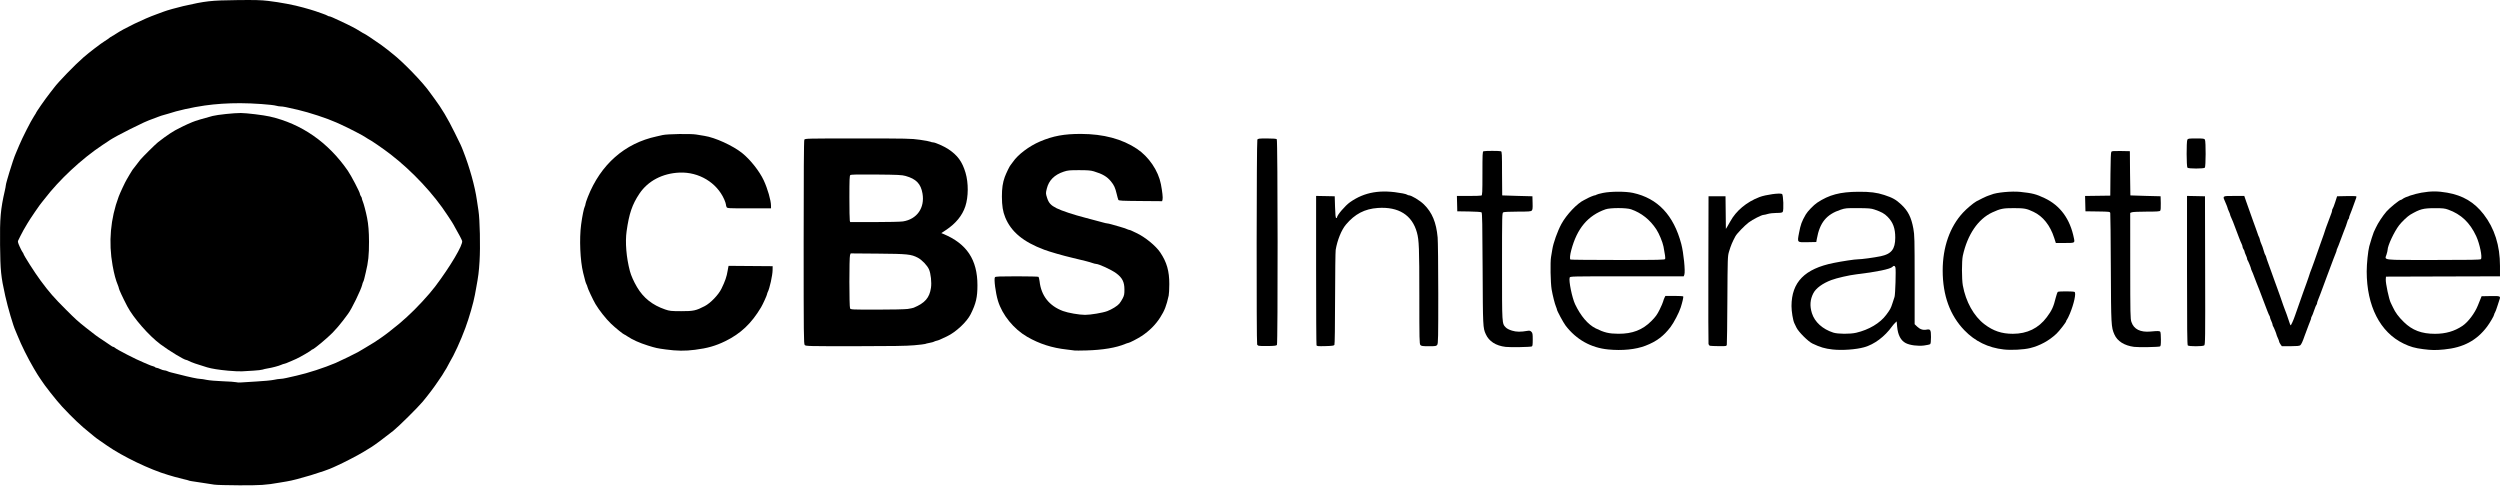
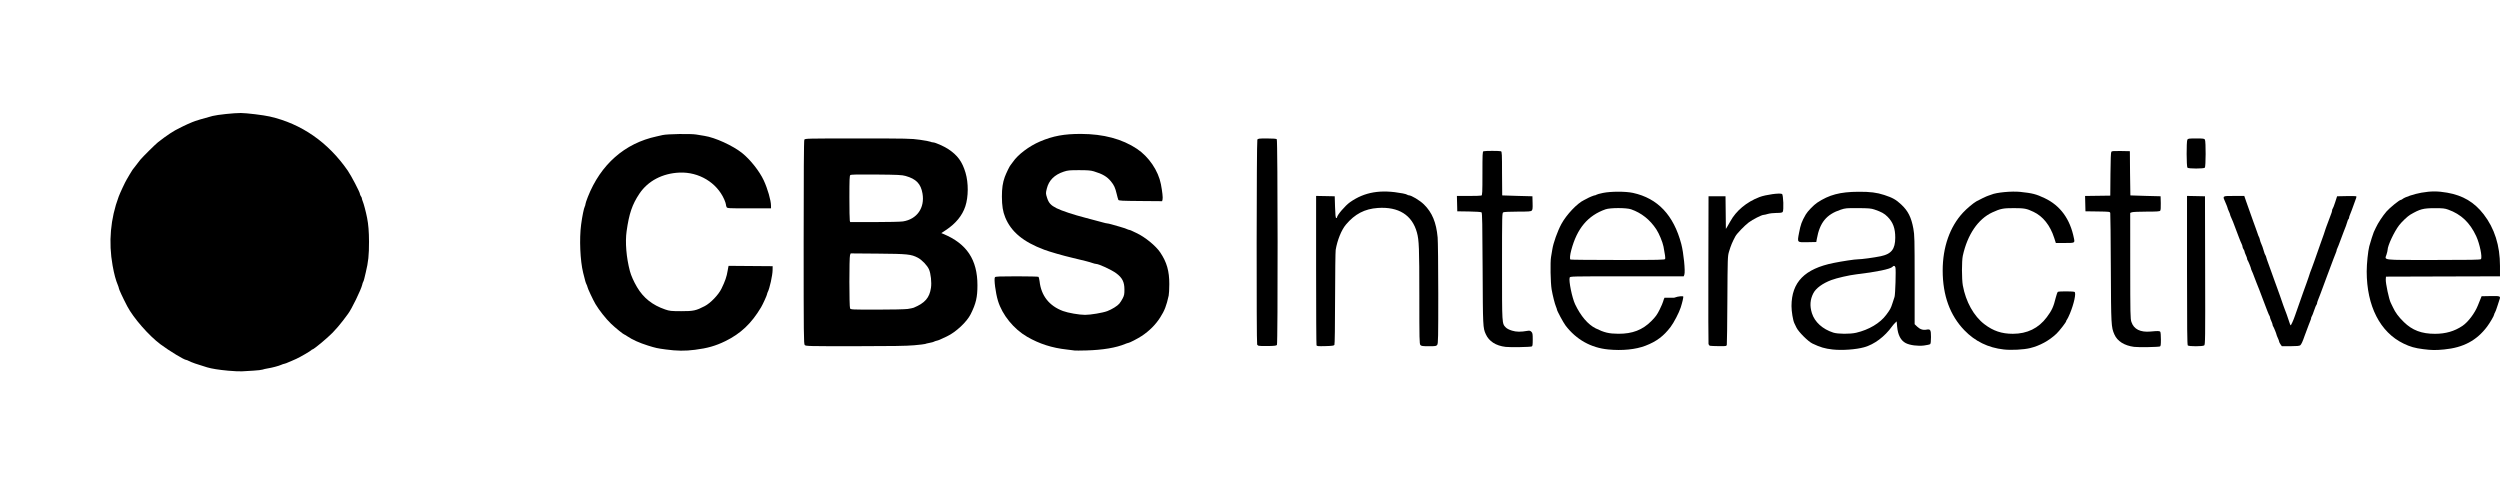
<svg xmlns="http://www.w3.org/2000/svg" width="160" height="32" viewBox="0 0 160 32" fill="none">
  <path d="M14.609 23.725C13.999 23.669 13.549 23.597 13.25 23.508C12.587 23.309 12.267 23.196 12.073 23.095C12.012 23.063 11.944 23.036 11.922 23.036C11.793 23.036 10.849 22.465 10.277 22.04C9.532 21.488 8.534 20.346 8.144 19.601C7.86 19.057 7.605 18.508 7.605 18.441C7.605 18.417 7.579 18.336 7.548 18.261C7.405 17.918 7.309 17.56 7.206 16.994C6.936 15.499 7.069 13.995 7.596 12.583C7.687 12.338 8.007 11.655 8.105 11.495C8.126 11.461 8.214 11.31 8.3 11.161C8.387 11.011 8.468 10.88 8.481 10.868C8.494 10.857 8.589 10.735 8.691 10.597C8.794 10.459 8.925 10.289 8.983 10.22C9.148 10.023 9.952 9.227 10.114 9.101C10.701 8.643 11.127 8.364 11.5 8.19C11.6 8.144 11.71 8.088 11.745 8.067C11.779 8.045 11.902 7.988 12.017 7.94C12.132 7.892 12.263 7.836 12.309 7.815C12.462 7.745 13.096 7.552 13.606 7.422C13.918 7.341 14.982 7.23 15.414 7.232C15.784 7.234 16.86 7.365 17.265 7.457C19.294 7.921 20.994 9.1 22.257 10.921C22.473 11.232 23.034 12.305 23.036 12.411C23.037 12.448 23.065 12.515 23.099 12.559C23.133 12.604 23.16 12.667 23.16 12.699C23.16 12.732 23.186 12.818 23.217 12.89C23.281 13.037 23.418 13.558 23.494 13.942C23.577 14.36 23.615 14.831 23.617 15.468C23.619 16.324 23.572 16.768 23.41 17.433C23.384 17.537 23.344 17.706 23.32 17.81C23.296 17.913 23.262 18.017 23.244 18.04C23.226 18.062 23.199 18.143 23.183 18.218C23.117 18.525 22.493 19.807 22.273 20.088C22.255 20.111 22.107 20.309 21.944 20.527C21.78 20.746 21.484 21.091 21.285 21.294C20.93 21.656 20.072 22.367 19.989 22.367C19.966 22.367 19.941 22.383 19.934 22.402C19.916 22.444 19.184 22.871 18.958 22.969C18.866 23.01 18.734 23.067 18.665 23.098C18.335 23.242 18.22 23.287 18.179 23.287C18.154 23.287 18.075 23.314 18.003 23.347C17.841 23.421 17.4 23.537 17.118 23.581C17.003 23.599 16.862 23.632 16.805 23.654C16.747 23.676 16.484 23.707 16.219 23.722C15.955 23.737 15.625 23.757 15.487 23.765C15.349 23.774 14.954 23.756 14.609 23.725Z" fill="black" />
-   <path d="M13.709 31.016C13.583 30.995 13.291 30.95 13.061 30.916C12.222 30.792 12.116 30.774 12.081 30.753C12.062 30.741 11.917 30.703 11.759 30.668C11.601 30.633 11.34 30.566 11.179 30.519C11.018 30.472 10.83 30.417 10.761 30.396C9.607 30.059 7.851 29.216 6.852 28.52C6.702 28.416 6.474 28.259 6.346 28.17C6.217 28.082 6.076 27.976 6.032 27.936C5.988 27.895 5.849 27.781 5.723 27.681C5.202 27.271 4.65 26.748 3.974 26.023C3.615 25.638 2.804 24.607 2.628 24.312C2.573 24.22 2.516 24.135 2.501 24.123C2.487 24.112 2.336 23.867 2.167 23.58C1.777 22.917 1.369 22.096 1.126 21.489C1.076 21.363 1.017 21.221 0.995 21.175C0.849 20.866 0.505 19.697 0.336 18.938C0.058 17.686 0.023 17.337 0.004 15.677C-0.016 13.979 0.036 13.387 0.308 12.206C0.343 12.057 0.371 11.905 0.371 11.868C0.37 11.832 0.409 11.672 0.456 11.513C0.503 11.354 0.569 11.129 0.603 11.014C0.735 10.564 0.935 9.978 1.017 9.802C1.049 9.733 1.144 9.507 1.229 9.3C1.415 8.847 1.983 7.728 2.164 7.46C2.235 7.354 2.294 7.261 2.294 7.253C2.294 7.198 2.869 6.369 3.204 5.943C3.325 5.788 3.438 5.643 3.455 5.62C3.715 5.262 4.794 4.149 5.346 3.669C5.726 3.34 6.475 2.767 6.705 2.63C6.797 2.575 6.882 2.52 6.893 2.507C6.929 2.468 7.181 2.296 7.203 2.296C7.214 2.296 7.305 2.242 7.403 2.175C7.937 1.817 9.204 1.205 10.009 0.917C10.216 0.843 10.432 0.764 10.489 0.74C10.661 0.671 11.338 0.479 11.723 0.392C13.171 0.062 13.485 0.026 15.173 0.006C16.294 -0.008 16.69 0.002 17.159 0.057C17.924 0.147 18.848 0.322 19.417 0.485C19.532 0.518 19.73 0.574 19.856 0.61C19.983 0.647 20.127 0.692 20.177 0.71C20.228 0.729 20.416 0.795 20.596 0.856C20.775 0.917 20.94 0.984 20.962 1.004C20.984 1.025 21.029 1.042 21.062 1.042C21.095 1.042 21.2 1.078 21.294 1.122C21.389 1.166 21.607 1.267 21.779 1.346C22.372 1.619 22.78 1.831 23.069 2.017C23.168 2.081 23.281 2.146 23.319 2.16C23.385 2.185 23.834 2.483 24.372 2.858C24.498 2.946 24.684 3.086 24.785 3.169C24.885 3.252 25.035 3.373 25.119 3.438C25.785 3.951 27.076 5.286 27.507 5.908C27.541 5.957 27.674 6.138 27.802 6.31C28.27 6.938 28.64 7.559 29.098 8.485C29.511 9.317 29.508 9.312 29.642 9.655C30.06 10.723 30.396 11.93 30.521 12.812C30.541 12.95 30.586 13.252 30.622 13.482C30.712 14.061 30.748 15.776 30.692 16.713C30.649 17.406 30.615 17.676 30.47 18.457C30.444 18.596 30.41 18.784 30.393 18.876C30.302 19.374 30.029 20.324 29.784 20.987C29.484 21.801 29.061 22.724 28.769 23.203C28.72 23.284 28.66 23.395 28.636 23.451C28.612 23.506 28.537 23.634 28.468 23.735C28.4 23.836 28.345 23.928 28.345 23.939C28.345 23.951 28.326 23.983 28.303 24.01C28.28 24.038 28.156 24.221 28.027 24.416C27.79 24.774 27.4 25.291 27.05 25.71C26.738 26.084 25.503 27.306 25.171 27.57C24.636 27.995 23.972 28.488 23.761 28.617C23.648 28.685 23.406 28.833 23.222 28.946C22.921 29.131 21.945 29.636 21.57 29.8C21.49 29.835 21.391 29.881 21.352 29.9C20.839 30.152 18.992 30.713 18.348 30.812C18.223 30.832 18.008 30.867 17.87 30.892C17.028 31.041 16.665 31.065 15.312 31.06C14.557 31.057 13.836 31.038 13.709 31.016ZM16.406 24.416C16.866 24.391 17.369 24.344 17.523 24.31C17.677 24.276 17.864 24.249 17.938 24.249C18.013 24.249 18.188 24.223 18.327 24.19C18.466 24.158 18.759 24.091 18.978 24.042C19.712 23.877 20.744 23.541 21.487 23.226C21.742 23.118 22.771 22.617 22.909 22.535C22.943 22.514 23.15 22.391 23.369 22.263C23.869 21.968 24.142 21.795 24.36 21.636C24.454 21.567 24.573 21.482 24.625 21.447C24.676 21.413 24.788 21.328 24.875 21.259C25.628 20.66 25.58 20.7 26.041 20.285C26.629 19.755 27.439 18.882 27.854 18.333C28.822 17.05 29.649 15.652 29.576 15.418C29.547 15.325 29.358 14.964 29.153 14.611C29.1 14.519 29.043 14.415 29.027 14.381C29.011 14.346 28.966 14.271 28.927 14.213C28.888 14.156 28.765 13.968 28.653 13.795C27.77 12.429 26.405 10.967 24.996 9.877C24.505 9.498 23.728 8.966 23.536 8.877C23.501 8.861 23.445 8.825 23.41 8.796C23.3 8.705 22.303 8.188 21.791 7.958C21.716 7.924 21.594 7.869 21.519 7.836C20.924 7.569 19.81 7.203 19.061 7.027C18.345 6.859 18.106 6.812 17.968 6.812C17.891 6.812 17.762 6.792 17.681 6.768C17.439 6.695 16.162 6.604 15.374 6.604C14.563 6.603 13.813 6.652 13.103 6.753C12.305 6.866 11.329 7.085 10.761 7.279C10.692 7.303 10.57 7.337 10.489 7.356C10.409 7.374 10.24 7.43 10.113 7.48C9.987 7.53 9.827 7.59 9.758 7.614C9.634 7.656 9.459 7.727 9.214 7.835C8.909 7.97 7.769 8.54 7.541 8.672C7.404 8.752 7.262 8.831 7.228 8.847C7.193 8.863 7.118 8.908 7.061 8.947C7.003 8.986 6.777 9.136 6.559 9.281C5.228 10.164 3.787 11.506 2.837 12.75C2.758 12.853 2.683 12.947 2.67 12.959C2.597 13.024 1.889 14.06 1.756 14.297C1.62 14.539 1.574 14.617 1.499 14.736C1.456 14.805 1.372 14.965 1.312 15.091C1.252 15.218 1.184 15.355 1.161 15.397C1.129 15.455 1.151 15.544 1.254 15.774C1.328 15.939 1.414 16.104 1.444 16.14C1.474 16.176 1.499 16.218 1.499 16.233C1.499 16.316 2.23 17.462 2.606 17.968C3.16 18.713 3.455 19.052 4.199 19.794C4.853 20.447 4.952 20.538 5.493 20.968C6.08 21.435 6.193 21.518 6.642 21.812C6.861 21.956 7.076 22.101 7.121 22.136C7.166 22.171 7.224 22.2 7.249 22.2C7.274 22.2 7.318 22.224 7.347 22.252C7.454 22.36 8.73 23.016 9.193 23.201C9.32 23.252 9.48 23.32 9.549 23.352C9.618 23.384 9.726 23.422 9.789 23.437C9.853 23.451 9.915 23.48 9.928 23.501C9.94 23.521 9.983 23.539 10.021 23.54C10.06 23.54 10.168 23.577 10.259 23.622C10.351 23.666 10.47 23.703 10.524 23.704C10.577 23.705 10.662 23.727 10.712 23.754C10.762 23.782 10.869 23.818 10.949 23.836C11.03 23.854 11.274 23.915 11.493 23.971C12.096 24.128 12.67 24.25 12.81 24.249C12.879 24.249 13.067 24.277 13.228 24.312C13.389 24.346 13.85 24.386 14.253 24.4C14.655 24.413 15.041 24.441 15.11 24.46C15.179 24.48 15.311 24.488 15.403 24.478C15.495 24.468 15.946 24.44 16.406 24.416Z" fill="black" />
  <path d="M42.613 22.366C42.059 22.292 41.969 22.272 41.463 22.114C40.924 21.945 40.481 21.746 40.154 21.526C40.055 21.46 39.964 21.405 39.951 21.405C39.905 21.405 39.366 20.968 39.107 20.719C38.783 20.409 38.341 19.849 38.111 19.461C37.957 19.201 37.595 18.427 37.595 18.359C37.595 18.336 37.569 18.265 37.536 18.2C37.48 18.086 37.46 18.016 37.321 17.454C37.13 16.683 37.071 15.291 37.191 14.38C37.261 13.847 37.368 13.321 37.43 13.206C37.452 13.165 37.47 13.099 37.47 13.06C37.47 13.021 37.537 12.817 37.62 12.608C38.441 10.524 39.983 9.167 42.027 8.73C42.131 8.708 42.3 8.669 42.404 8.644C42.695 8.574 44.211 8.549 44.557 8.609C44.718 8.637 44.953 8.675 45.08 8.695C45.762 8.798 46.909 9.322 47.505 9.802C48.023 10.219 48.608 10.96 48.879 11.543C49.127 12.076 49.343 12.827 49.344 13.157L49.345 13.335H47.946C46.605 13.335 46.544 13.332 46.503 13.254C46.479 13.21 46.46 13.137 46.46 13.092C46.46 13.047 46.411 12.9 46.352 12.765C45.876 11.684 44.727 10.994 43.488 11.046C42.398 11.091 41.468 11.58 40.923 12.394C40.461 13.084 40.261 13.669 40.103 14.799C40.004 15.508 40.084 16.481 40.313 17.349C40.388 17.634 40.556 18.012 40.769 18.374C41.178 19.068 41.754 19.526 42.571 19.806C42.858 19.904 42.944 19.913 43.596 19.915C44.377 19.917 44.545 19.881 45.101 19.592C45.473 19.399 45.981 18.871 46.173 18.477C46.408 17.996 46.509 17.704 46.569 17.328C46.581 17.259 46.599 17.16 46.609 17.108L46.629 17.014L48.039 17.025L49.45 17.036L49.446 17.287C49.442 17.627 49.255 18.47 49.133 18.697C49.112 18.737 49.094 18.792 49.094 18.818C49.094 18.879 48.824 19.474 48.707 19.67C48.09 20.703 47.403 21.353 46.418 21.834C45.799 22.137 45.273 22.287 44.475 22.387C43.841 22.468 43.326 22.462 42.613 22.366L42.613 22.366Z" fill="black" />
  <path d="M51.503 22.081C51.439 22.011 51.434 21.495 51.434 15.514C51.434 11.119 51.448 8.996 51.477 8.942C51.519 8.863 51.601 8.861 54.896 8.861C58.056 8.861 58.311 8.866 58.871 8.945C59.201 8.992 59.505 9.048 59.547 9.071C59.589 9.093 59.664 9.112 59.713 9.112C59.853 9.112 60.413 9.36 60.693 9.545C61.287 9.939 61.583 10.346 61.794 11.056C61.987 11.709 61.982 12.598 61.781 13.206C61.586 13.797 61.168 14.307 60.54 14.722L60.244 14.918L60.386 14.977C61.878 15.601 62.556 16.626 62.556 18.255C62.556 19.027 62.464 19.423 62.125 20.105C61.877 20.603 61.178 21.256 60.602 21.529C60.108 21.762 60.071 21.778 59.943 21.807C59.874 21.822 59.799 21.849 59.776 21.867C59.753 21.885 59.625 21.919 59.491 21.944C59.358 21.969 59.23 22 59.208 22.014C59.186 22.027 58.872 22.064 58.51 22.097C58.018 22.141 57.06 22.156 54.712 22.157C51.722 22.158 51.569 22.154 51.503 22.081H51.503ZM58.095 19.773C58.261 19.748 58.433 19.713 58.479 19.693C59.202 19.389 59.486 19.06 59.582 18.422C59.634 18.077 59.572 17.503 59.454 17.237C59.343 16.986 59.002 16.63 58.743 16.495C58.309 16.27 58.097 16.248 56.19 16.232L54.443 16.218L54.402 16.326C54.345 16.476 54.347 19.628 54.404 19.735C54.446 19.813 54.509 19.816 56.121 19.816C57.069 19.816 57.925 19.797 58.095 19.773ZM57.789 14.171C58.686 14.032 59.197 13.302 59.04 12.384C58.933 11.76 58.635 11.452 57.957 11.261C57.72 11.195 57.476 11.183 56.083 11.17C54.889 11.159 54.465 11.168 54.42 11.205C54.371 11.246 54.361 11.489 54.361 12.64C54.361 13.402 54.373 14.067 54.387 14.119L54.412 14.213L55.965 14.213C56.819 14.213 57.64 14.194 57.789 14.171V14.171V14.171Z" fill="black" />
  <path d="M68.774 22.432C68.739 22.423 68.514 22.395 68.272 22.369C67.332 22.267 66.52 22.006 65.742 21.557C64.878 21.058 64.144 20.155 63.87 19.252C63.715 18.742 63.599 17.835 63.678 17.74C63.715 17.695 63.989 17.684 65.068 17.684C65.807 17.685 66.432 17.699 66.458 17.716C66.483 17.733 66.516 17.86 66.532 17.997C66.634 18.924 67.146 19.575 68.03 19.905C68.352 20.025 69.075 20.151 69.443 20.151C69.799 20.151 70.576 20.02 70.864 19.912C71.154 19.803 71.514 19.581 71.636 19.434C71.698 19.362 71.796 19.207 71.856 19.089C71.948 18.908 71.965 18.822 71.963 18.519C71.962 18.044 71.823 17.773 71.437 17.488C71.136 17.266 70.324 16.89 70.144 16.89C70.104 16.889 70.001 16.864 69.914 16.832C69.734 16.767 69.408 16.683 68.607 16.494C68.034 16.36 67.18 16.114 66.829 15.982C65.486 15.48 64.711 14.835 64.333 13.908C64.182 13.536 64.125 13.177 64.122 12.582C64.12 12.058 64.174 11.685 64.305 11.328C64.394 11.086 64.624 10.611 64.67 10.575C64.685 10.564 64.754 10.471 64.823 10.369C65.143 9.896 65.858 9.355 66.558 9.056C67.395 8.699 68.111 8.567 69.192 8.571C70.625 8.576 71.817 8.894 72.767 9.527C73.525 10.032 74.133 10.93 74.298 11.788C74.389 12.263 74.431 12.654 74.404 12.763L74.375 12.876L72.99 12.865C71.809 12.856 71.601 12.845 71.574 12.791C71.557 12.757 71.509 12.588 71.469 12.415C71.374 12.014 71.302 11.855 71.103 11.611C70.852 11.303 70.563 11.133 70.007 10.966C69.81 10.906 69.61 10.89 69.067 10.89C68.458 10.889 68.342 10.9 68.084 10.985C67.483 11.183 67.125 11.541 66.995 12.074C66.924 12.368 66.924 12.379 67.012 12.659C67.118 12.992 67.255 13.143 67.624 13.328C67.945 13.489 68.71 13.743 69.464 13.937C69.948 14.061 70.386 14.178 70.587 14.237C70.699 14.27 70.82 14.297 70.855 14.297C70.891 14.297 71.016 14.325 71.133 14.358C71.25 14.392 71.487 14.46 71.659 14.508C71.832 14.557 72.032 14.623 72.105 14.656C72.177 14.688 72.255 14.715 72.279 14.715C72.302 14.715 72.375 14.742 72.44 14.774C72.505 14.807 72.633 14.868 72.725 14.91C73.274 15.162 73.969 15.729 74.257 16.158C74.674 16.779 74.838 17.353 74.835 18.183C74.834 18.495 74.817 18.825 74.796 18.917C74.649 19.579 74.534 19.876 74.252 20.318C73.961 20.776 73.557 21.181 73.07 21.502C72.816 21.67 72.276 21.949 72.205 21.949C72.182 21.949 72.102 21.975 72.026 22.007C71.434 22.256 70.588 22.398 69.526 22.428C69.147 22.439 68.808 22.44 68.774 22.432V22.432Z" fill="black" />
  <path d="M80.552 22.129C80.517 22.115 80.475 22.083 80.458 22.058C80.408 21.983 80.419 9.036 80.47 8.942C80.509 8.868 80.562 8.861 81.088 8.861C81.48 8.861 81.68 8.877 81.714 8.911C81.778 8.974 81.787 21.974 81.724 22.074C81.692 22.124 81.572 22.139 81.149 22.146C80.855 22.151 80.586 22.143 80.552 22.129Z" fill="black" />
  <path d="M84.257 22.095C84.242 22.057 84.231 19.891 84.231 17.282V12.539L84.826 12.55L85.422 12.562L85.443 13.248C85.458 13.745 85.478 13.94 85.516 13.952C85.545 13.962 85.569 13.943 85.569 13.911C85.569 13.771 86.098 13.154 86.4 12.942C87.337 12.283 88.363 12.111 89.771 12.377C89.909 12.403 90.04 12.441 90.062 12.462C90.083 12.482 90.129 12.499 90.162 12.499C90.326 12.499 90.872 12.828 91.132 13.084C91.659 13.602 91.921 14.234 92.009 15.196C92.03 15.426 92.048 17.045 92.049 18.793C92.05 21.605 92.042 21.983 91.985 22.065C91.924 22.152 91.888 22.158 91.448 22.158C91.043 22.158 90.966 22.147 90.906 22.082C90.843 22.012 90.837 21.733 90.837 18.935C90.837 15.862 90.819 15.374 90.684 14.883C90.378 13.762 89.507 13.216 88.175 13.31C87.339 13.368 86.713 13.695 86.142 14.371C85.853 14.713 85.589 15.364 85.484 15.991C85.465 16.106 85.448 17.507 85.445 19.106C85.443 20.854 85.426 22.037 85.402 22.075C85.371 22.124 85.246 22.14 84.823 22.151C84.351 22.163 84.28 22.156 84.257 22.095Z" fill="black" />
  <path d="M96.36 22.201C95.734 22.127 95.293 21.844 95.089 21.385C94.907 20.979 94.905 20.925 94.888 17.197C94.876 14.36 94.862 13.627 94.819 13.591C94.786 13.564 94.468 13.542 94.015 13.535L93.266 13.524L93.254 13.032L93.242 12.541H93.993C94.406 12.541 94.773 12.53 94.809 12.515C94.868 12.493 94.876 12.329 94.876 11.098C94.876 9.868 94.883 9.703 94.942 9.681C95.028 9.648 95.978 9.648 96.064 9.681C96.122 9.703 96.13 9.868 96.13 11.103C96.13 11.871 96.135 12.502 96.141 12.506C96.146 12.51 96.584 12.524 97.113 12.537L98.075 12.562L98.086 12.986C98.096 13.331 98.086 13.423 98.031 13.477C97.974 13.534 97.84 13.544 97.128 13.544C96.632 13.544 96.259 13.562 96.211 13.588C96.132 13.63 96.13 13.713 96.13 17.053C96.13 20.792 96.124 20.7 96.371 20.957C96.441 21.031 96.59 21.107 96.769 21.161C97.052 21.247 97.317 21.25 97.767 21.173C97.889 21.152 97.938 21.164 98.008 21.234C98.085 21.312 98.095 21.371 98.095 21.736C98.095 22.056 98.082 22.155 98.036 22.172C97.926 22.214 96.657 22.236 96.36 22.201H96.36Z" fill="black" />
-   <path d="M102.922 22.365C101.819 22.258 100.881 21.732 100.198 20.837C100.053 20.647 99.643 19.885 99.643 19.806C99.643 19.784 99.617 19.707 99.586 19.635C99.508 19.456 99.369 18.902 99.304 18.52C99.233 18.099 99.209 16.761 99.267 16.447C99.292 16.311 99.328 16.096 99.347 15.97C99.409 15.555 99.678 14.8 99.927 14.339C100.251 13.74 100.945 13.007 101.378 12.806C101.447 12.775 101.532 12.731 101.566 12.709C101.674 12.64 102.019 12.499 102.078 12.499C102.109 12.499 102.153 12.482 102.175 12.461C102.196 12.441 102.384 12.389 102.591 12.347C103.095 12.244 104.045 12.243 104.514 12.346C106.095 12.691 107.113 13.768 107.602 15.614C107.75 16.173 107.871 17.384 107.798 17.577L107.757 17.684H104.121C100.515 17.684 100.484 17.685 100.458 17.768C100.391 17.977 100.615 19.07 100.807 19.473C101.166 20.227 101.629 20.769 102.122 21.014C102.667 21.284 102.976 21.358 103.577 21.361C104.474 21.366 105.122 21.116 105.685 20.55C105.956 20.278 106.058 20.137 106.216 19.817C106.324 19.598 106.425 19.363 106.441 19.294C106.457 19.225 106.496 19.117 106.528 19.053L106.586 18.938H107.147C107.456 18.938 107.717 18.953 107.728 18.971C107.75 19.006 107.675 19.334 107.569 19.67C107.465 19.999 107.129 20.646 106.919 20.923C106.472 21.513 106.011 21.858 105.309 22.127C104.68 22.368 103.829 22.453 102.922 22.365V22.365ZM106.569 16.576C106.592 16.517 106.559 16.269 106.464 15.781C106.407 15.49 106.181 14.946 106.006 14.68C105.599 14.06 105.056 13.628 104.389 13.395C104.09 13.291 103.057 13.291 102.758 13.395C101.625 13.79 100.929 14.617 100.561 16.008C100.478 16.322 100.456 16.56 100.507 16.611C100.522 16.626 101.887 16.639 103.54 16.639C106.178 16.639 106.548 16.631 106.569 16.576V16.576Z" fill="black" />
+   <path d="M102.922 22.365C101.819 22.258 100.881 21.732 100.198 20.837C100.053 20.647 99.643 19.885 99.643 19.806C99.643 19.784 99.617 19.707 99.586 19.635C99.508 19.456 99.369 18.902 99.304 18.52C99.233 18.099 99.209 16.761 99.267 16.447C99.292 16.311 99.328 16.096 99.347 15.97C99.409 15.555 99.678 14.8 99.927 14.339C100.251 13.74 100.945 13.007 101.378 12.806C101.447 12.775 101.532 12.731 101.566 12.709C101.674 12.64 102.019 12.499 102.078 12.499C102.109 12.499 102.153 12.482 102.175 12.461C102.196 12.441 102.384 12.389 102.591 12.347C103.095 12.244 104.045 12.243 104.514 12.346C106.095 12.691 107.113 13.768 107.602 15.614C107.75 16.173 107.871 17.384 107.798 17.577L107.757 17.684H104.121C100.515 17.684 100.484 17.685 100.458 17.768C100.391 17.977 100.615 19.07 100.807 19.473C101.166 20.227 101.629 20.769 102.122 21.014C102.667 21.284 102.976 21.358 103.577 21.361C104.474 21.366 105.122 21.116 105.685 20.55C105.956 20.278 106.058 20.137 106.216 19.817C106.324 19.598 106.425 19.363 106.441 19.294C106.457 19.225 106.496 19.117 106.528 19.053H107.147C107.456 18.938 107.717 18.953 107.728 18.971C107.75 19.006 107.675 19.334 107.569 19.67C107.465 19.999 107.129 20.646 106.919 20.923C106.472 21.513 106.011 21.858 105.309 22.127C104.68 22.368 103.829 22.453 102.922 22.365V22.365ZM106.569 16.576C106.592 16.517 106.559 16.269 106.464 15.781C106.407 15.49 106.181 14.946 106.006 14.68C105.599 14.06 105.056 13.628 104.389 13.395C104.09 13.291 103.057 13.291 102.758 13.395C101.625 13.79 100.929 14.617 100.561 16.008C100.478 16.322 100.456 16.56 100.507 16.611C100.522 16.626 101.887 16.639 103.54 16.639C106.178 16.639 106.548 16.631 106.569 16.576V16.576Z" fill="black" />
  <path d="M109.44 22.129C109.4 22.119 109.357 22.069 109.345 22.019C109.333 21.969 109.329 19.821 109.335 17.245L109.346 12.562H109.89H110.433L110.445 13.606L110.456 14.651L110.546 14.505C110.596 14.425 110.682 14.276 110.737 14.173C111.105 13.492 111.783 12.926 112.608 12.612C113.008 12.459 113.921 12.335 114.05 12.415C114.135 12.467 114.17 13.471 114.092 13.566C114.054 13.611 113.949 13.628 113.697 13.628C113.508 13.628 113.261 13.656 113.148 13.69C113.035 13.725 112.908 13.753 112.867 13.753C112.744 13.754 112.167 14.048 111.918 14.237C111.649 14.441 111.159 14.949 111.067 15.12C110.863 15.499 110.774 15.713 110.654 16.116C110.57 16.398 110.567 16.515 110.552 19.189C110.544 20.719 110.528 22.012 110.516 22.064C110.495 22.155 110.48 22.158 110.004 22.153C109.734 22.151 109.481 22.14 109.44 22.129Z" fill="black" />
  <path d="M117.289 22.367C116.792 22.312 116.492 22.223 115.995 21.986C115.719 21.854 115.105 21.241 114.973 20.966C114.918 20.851 114.857 20.725 114.838 20.686C114.75 20.506 114.655 19.931 114.656 19.586C114.661 18.057 115.496 17.202 117.352 16.829C117.918 16.715 118.708 16.596 118.899 16.596C119.129 16.597 119.939 16.487 120.363 16.399C121.049 16.256 121.293 15.947 121.296 15.217C121.298 14.618 121.157 14.23 120.807 13.875C120.599 13.665 120.412 13.561 119.966 13.41C119.751 13.337 119.6 13.324 118.92 13.319C118.179 13.315 118.105 13.321 117.812 13.418C116.888 13.723 116.465 14.241 116.275 15.3L116.242 15.489L115.691 15.5C115.004 15.515 115.02 15.531 115.136 14.918C115.239 14.37 115.308 14.18 115.568 13.729C115.684 13.526 116.076 13.121 116.298 12.973C117.063 12.465 117.763 12.279 118.941 12.273C119.687 12.268 120.117 12.322 120.593 12.479C121.135 12.657 121.341 12.774 121.684 13.094C122.117 13.5 122.321 13.906 122.455 14.631C122.53 15.038 122.536 15.282 122.537 17.91L122.537 20.749L122.704 20.908C122.882 21.077 123.079 21.14 123.295 21.097C123.545 21.047 123.583 21.108 123.583 21.569C123.583 21.853 123.566 21.994 123.529 22.025C123.5 22.049 123.324 22.088 123.14 22.112C122.74 22.162 122.236 22.096 121.969 21.959C121.651 21.795 121.466 21.444 121.418 20.913L121.387 20.568L121.283 20.668C121.225 20.723 121.141 20.82 121.095 20.885C120.62 21.547 119.955 22.044 119.302 22.225C118.774 22.371 117.893 22.433 117.29 22.367H117.289ZM118.795 21.296C119.614 21.104 120.325 20.68 120.72 20.148C120.976 19.802 121.012 19.735 121.114 19.419C121.166 19.258 121.227 19.07 121.251 19.001C121.3 18.858 121.348 17.281 121.308 17.121C121.278 17.002 121.194 16.983 121.115 17.078C121 17.217 120.071 17.41 118.806 17.557C118.35 17.61 117.553 17.792 117.206 17.923C116.646 18.134 116.221 18.444 116.056 18.762C115.844 19.172 115.815 19.577 115.963 20.046C116.14 20.609 116.641 21.063 117.328 21.286C117.622 21.381 118.407 21.387 118.795 21.296Z" fill="black" />
  <path d="M128.241 22.366C127.244 22.255 126.399 21.843 125.718 21.135C124.796 20.178 124.334 18.907 124.332 17.321C124.33 15.82 124.791 14.508 125.638 13.602C125.876 13.347 126.281 13.006 126.484 12.889C126.683 12.774 127.162 12.546 127.258 12.521C127.316 12.506 127.4 12.476 127.446 12.456C127.756 12.316 128.745 12.223 129.3 12.281C130.074 12.362 130.314 12.424 130.854 12.68C131.861 13.157 132.488 14.017 132.733 15.255C132.792 15.554 132.797 15.551 132.15 15.551H131.574L131.468 15.223C131.209 14.421 130.751 13.844 130.143 13.557C129.698 13.346 129.566 13.322 128.889 13.32C128.205 13.318 128.033 13.352 127.509 13.593C126.598 14.013 125.916 15.014 125.62 16.367C125.547 16.699 125.548 17.863 125.621 18.269C125.81 19.312 126.324 20.234 127.007 20.754C127.57 21.182 128.11 21.363 128.823 21.363C129.739 21.363 130.466 21.008 130.994 20.302C131.32 19.866 131.426 19.634 131.57 19.044C131.615 18.861 131.675 18.697 131.703 18.679C131.772 18.635 132.701 18.638 132.772 18.683C132.883 18.753 132.736 19.436 132.475 20.067C132.403 20.24 132.32 20.41 132.29 20.447C132.259 20.483 132.234 20.533 132.234 20.558C132.234 20.62 131.793 21.189 131.612 21.359C131.139 21.804 130.554 22.123 129.934 22.276C129.518 22.379 128.732 22.42 128.241 22.366L128.241 22.366Z" fill="black" />
  <path d="M136.584 22.2C135.959 22.119 135.509 21.836 135.321 21.405C135.115 20.933 135.109 20.82 135.093 17.161C135.085 15.275 135.069 13.69 135.057 13.639C135.036 13.547 135.024 13.546 134.252 13.534L133.469 13.523L133.457 13.033L133.445 12.542L134.252 12.531L135.058 12.52L135.069 11.143C135.076 10.196 135.095 9.749 135.127 9.71C135.164 9.666 135.303 9.656 135.743 9.665L136.312 9.676L136.323 11.088C136.329 11.864 136.339 12.502 136.344 12.506C136.35 12.509 136.787 12.524 137.316 12.537L138.278 12.561L138.29 12.994C138.297 13.278 138.285 13.447 138.253 13.486C138.215 13.532 138.034 13.544 137.376 13.544C136.921 13.544 136.499 13.562 136.44 13.585L136.333 13.626L136.335 17.003C136.336 20.12 136.342 20.398 136.41 20.604C136.565 21.072 136.984 21.28 137.643 21.218C138.12 21.172 138.219 21.176 138.261 21.243C138.281 21.275 138.298 21.492 138.298 21.725C138.298 22.054 138.285 22.154 138.239 22.172C138.129 22.214 136.86 22.236 136.584 22.2L136.584 22.2Z" fill="black" />
  <path d="M140.019 22.108C139.98 22.07 139.969 20.945 139.969 17.298V12.539L140.544 12.55L141.119 12.562L141.129 17.308C141.14 21.733 141.135 22.057 141.069 22.106C140.973 22.177 140.089 22.178 140.019 22.108L140.019 22.108Z" fill="black" />
  <path d="M145.952 22.037C145.905 21.97 145.865 21.89 145.864 21.859C145.863 21.828 145.827 21.727 145.782 21.635C145.738 21.544 145.701 21.449 145.7 21.426C145.698 21.371 145.509 20.909 145.475 20.875C145.46 20.86 145.447 20.818 145.446 20.782C145.445 20.745 145.408 20.64 145.364 20.548C145.32 20.456 145.283 20.352 145.282 20.316C145.28 20.28 145.265 20.233 145.247 20.212C145.229 20.19 145.171 20.059 145.118 19.921C145.066 19.783 144.997 19.604 144.966 19.524C144.905 19.364 144.766 19 144.593 18.541C144.532 18.38 144.457 18.192 144.426 18.123C144.395 18.054 144.326 17.875 144.273 17.726C144.22 17.576 144.152 17.407 144.122 17.349C144.093 17.292 144.068 17.226 144.068 17.203C144.068 17.15 143.879 16.687 143.844 16.651C143.829 16.637 143.816 16.595 143.815 16.558C143.814 16.522 143.778 16.417 143.733 16.325C143.689 16.233 143.651 16.13 143.65 16.095C143.648 16.061 143.619 15.996 143.586 15.951C143.552 15.906 143.524 15.837 143.524 15.798C143.524 15.758 143.497 15.672 143.463 15.607C143.429 15.542 143.354 15.362 143.296 15.206C143.237 15.051 143.141 14.797 143.082 14.642C143.023 14.487 142.947 14.284 142.912 14.192C142.877 14.1 142.822 13.972 142.789 13.907C142.756 13.842 142.729 13.766 142.728 13.739C142.727 13.713 142.69 13.615 142.646 13.523C142.602 13.431 142.565 13.334 142.564 13.308C142.562 13.281 142.506 13.133 142.437 12.98C142.23 12.519 142.204 12.541 142.973 12.541H143.634L143.745 12.865C143.806 13.043 143.924 13.377 144.008 13.607C144.091 13.837 144.185 14.1 144.216 14.192C144.246 14.284 144.312 14.463 144.361 14.59C144.41 14.716 144.47 14.886 144.494 14.966C144.517 15.046 144.551 15.131 144.569 15.154C144.587 15.177 144.616 15.261 144.633 15.341C144.65 15.421 144.68 15.515 144.7 15.55C144.746 15.631 144.857 15.949 144.903 16.128C144.922 16.203 144.956 16.288 144.978 16.316C145 16.344 145.028 16.414 145.041 16.471C145.053 16.529 145.103 16.679 145.153 16.806C145.202 16.932 145.297 17.196 145.364 17.391C145.431 17.587 145.525 17.85 145.574 17.977C145.622 18.103 145.688 18.282 145.719 18.374C145.751 18.466 145.845 18.729 145.929 18.959C146.012 19.189 146.1 19.443 146.124 19.524C146.148 19.604 146.179 19.689 146.193 19.712C146.221 19.756 146.469 20.455 146.539 20.684C146.562 20.759 146.589 20.82 146.599 20.82C146.633 20.82 146.776 20.505 146.883 20.193C146.942 20.02 147.058 19.691 147.14 19.461C147.222 19.231 147.345 18.883 147.412 18.688C147.479 18.492 147.575 18.229 147.624 18.102C147.673 17.976 147.729 17.816 147.748 17.747C147.793 17.589 147.905 17.272 147.955 17.161C147.976 17.115 148.044 16.927 148.107 16.743C148.209 16.444 148.45 15.757 148.511 15.593C148.644 15.234 148.835 14.681 148.835 14.655C148.835 14.638 148.861 14.564 148.893 14.491C148.924 14.419 148.992 14.237 149.044 14.088C149.095 13.938 149.163 13.757 149.195 13.684C149.227 13.612 149.253 13.517 149.253 13.473C149.253 13.429 149.271 13.376 149.292 13.354C149.314 13.332 149.386 13.145 149.453 12.938L149.574 12.562L150.154 12.55C150.472 12.543 150.756 12.547 150.785 12.558C150.836 12.578 150.826 12.613 150.615 13.168C150.584 13.248 150.536 13.38 150.508 13.461C150.48 13.541 150.431 13.666 150.399 13.739C150.366 13.811 150.34 13.899 150.34 13.935C150.34 13.97 150.323 14.01 150.303 14.022C150.282 14.035 150.253 14.097 150.238 14.161C150.213 14.268 150.083 14.628 150 14.82C149.98 14.866 149.889 15.11 149.796 15.363C149.704 15.616 149.61 15.856 149.587 15.896C149.564 15.936 149.546 15.989 149.546 16.015C149.546 16.041 149.52 16.121 149.489 16.193C149.458 16.266 149.391 16.438 149.339 16.576C149.176 17.014 149.138 17.116 149.073 17.287C149.038 17.379 148.967 17.567 148.916 17.705C148.824 17.955 148.748 18.16 148.645 18.437C148.615 18.517 148.549 18.696 148.497 18.834C148.446 18.972 148.379 19.144 148.348 19.216C148.316 19.289 148.291 19.377 148.291 19.413C148.291 19.448 148.275 19.487 148.256 19.499C148.236 19.511 148.168 19.677 148.104 19.867C148.04 20.058 147.972 20.232 147.951 20.253C147.931 20.275 147.915 20.32 147.915 20.352C147.915 20.384 147.888 20.47 147.856 20.542C147.824 20.614 147.778 20.73 147.755 20.799C147.731 20.868 147.671 21.028 147.622 21.155C147.573 21.281 147.516 21.432 147.497 21.489C147.375 21.846 147.282 22.049 147.216 22.099C147.162 22.14 146.989 22.156 146.59 22.157L146.039 22.158L145.952 22.037V22.037Z" fill="black" />
  <path d="M155.086 22.346C154.554 22.279 154.252 22.193 153.825 21.987C152.324 21.261 151.469 19.585 151.469 17.37C151.469 16.884 151.553 16.064 151.634 15.761C151.711 15.474 151.885 14.926 151.922 14.853C151.943 14.812 152.004 14.684 152.056 14.569C152.19 14.276 152.491 13.818 152.737 13.534C152.942 13.297 153.566 12.792 153.654 12.792C153.679 12.792 153.729 12.766 153.765 12.735C153.905 12.614 154.511 12.412 154.971 12.332C155.579 12.226 156.015 12.226 156.617 12.331C157.628 12.508 158.351 12.937 158.955 13.716C159.651 14.617 159.999 15.716 159.999 17.019V17.684L156.351 17.694L152.702 17.705L152.69 17.876C152.672 18.114 152.899 19.179 153.01 19.383C153.033 19.426 153.096 19.555 153.149 19.67C153.303 20.005 153.504 20.275 153.847 20.611C154.385 21.138 154.982 21.364 155.838 21.364C156.52 21.364 157.088 21.2 157.599 20.855C157.96 20.611 158.389 20.042 158.586 19.545C158.623 19.453 158.691 19.284 158.737 19.169L158.822 18.959L159.391 18.948C160.015 18.935 160.052 18.95 159.966 19.18C159.942 19.242 159.88 19.435 159.827 19.608C159.774 19.78 159.707 19.958 159.677 20.004C159.647 20.049 159.623 20.109 159.623 20.137C159.623 20.205 159.353 20.666 159.174 20.904C158.506 21.794 157.649 22.249 156.422 22.366C155.869 22.418 155.632 22.415 155.086 22.346V22.346ZM158.78 16.584C158.879 16.464 158.701 15.597 158.477 15.114C158.074 14.246 157.509 13.71 156.684 13.415C156.46 13.335 156.34 13.322 155.818 13.323C155.083 13.324 154.88 13.378 154.261 13.738C154.087 13.84 153.722 14.184 153.544 14.416C153.227 14.828 152.807 15.725 152.807 15.99C152.807 16.032 152.775 16.166 152.737 16.288C152.617 16.669 152.36 16.639 155.755 16.639C158.154 16.639 158.743 16.628 158.78 16.584Z" fill="black" />
  <path d="M139.997 10.734C139.932 10.669 139.926 9.061 139.99 8.942C140.029 8.868 140.082 8.861 140.553 8.861C141.024 8.861 141.077 8.868 141.116 8.942C141.18 9.061 141.174 10.669 141.109 10.734C141.04 10.803 140.066 10.803 139.997 10.734H139.997Z" fill="black" />
</svg>